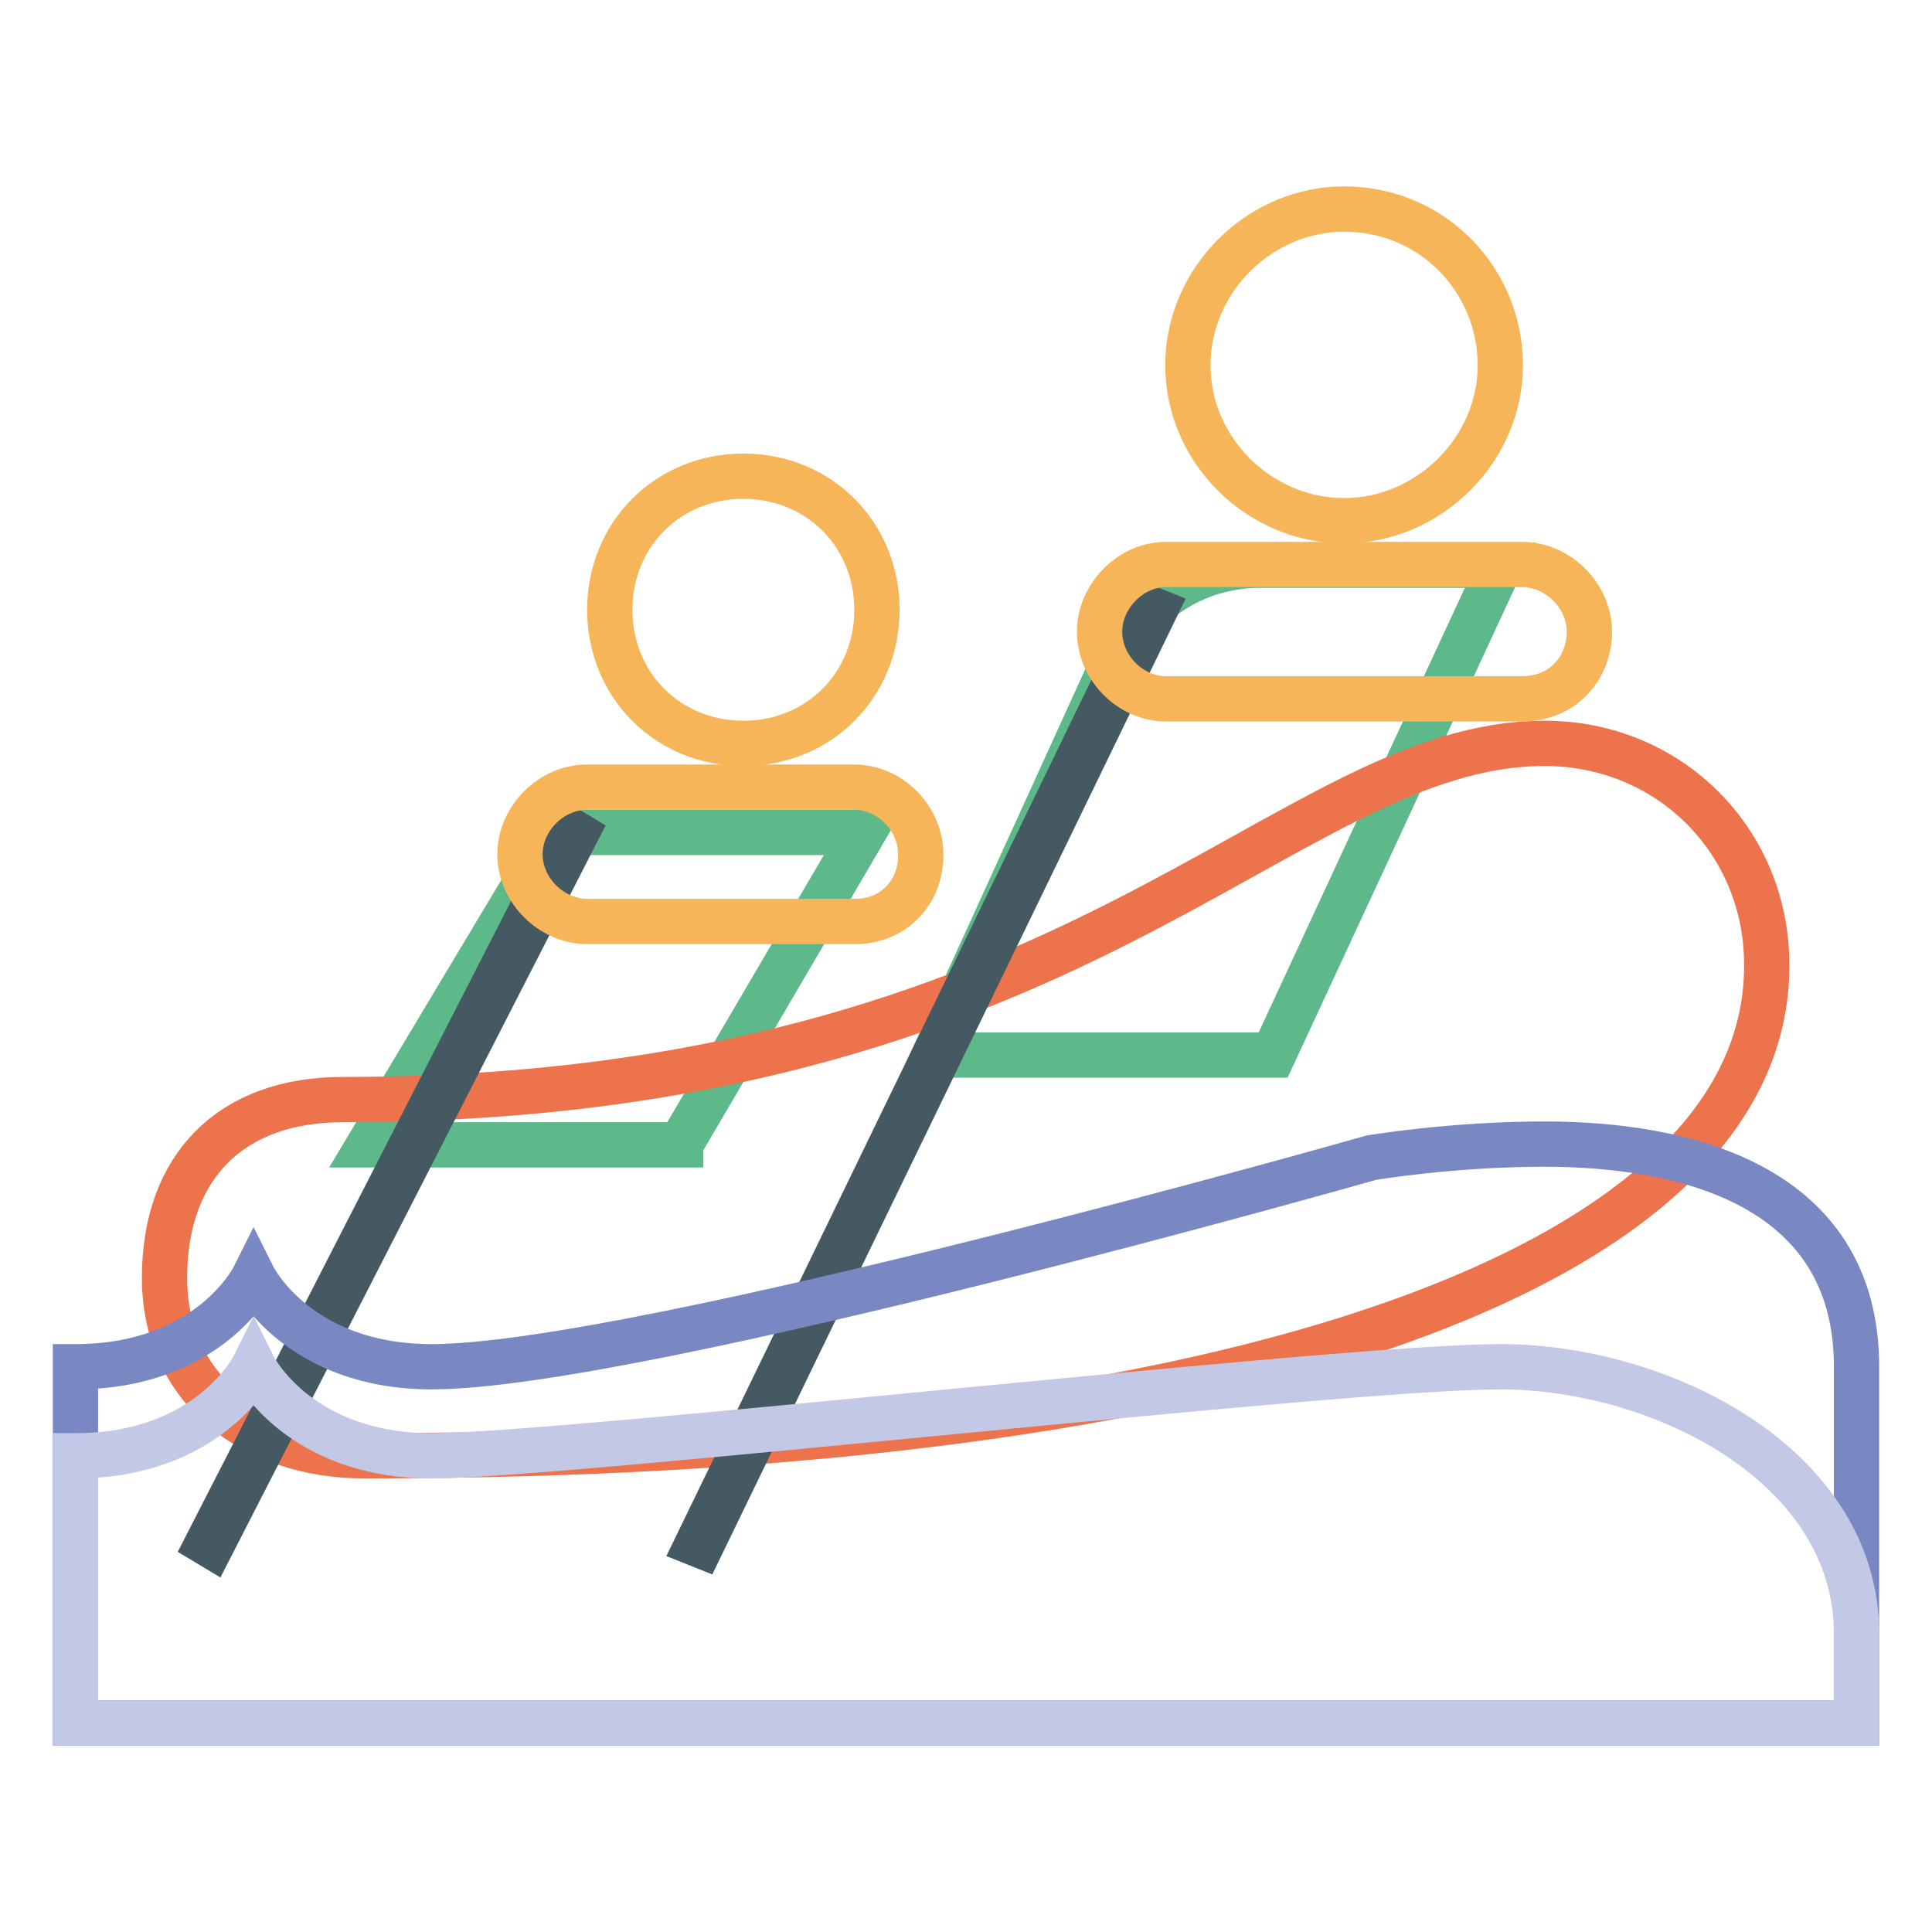
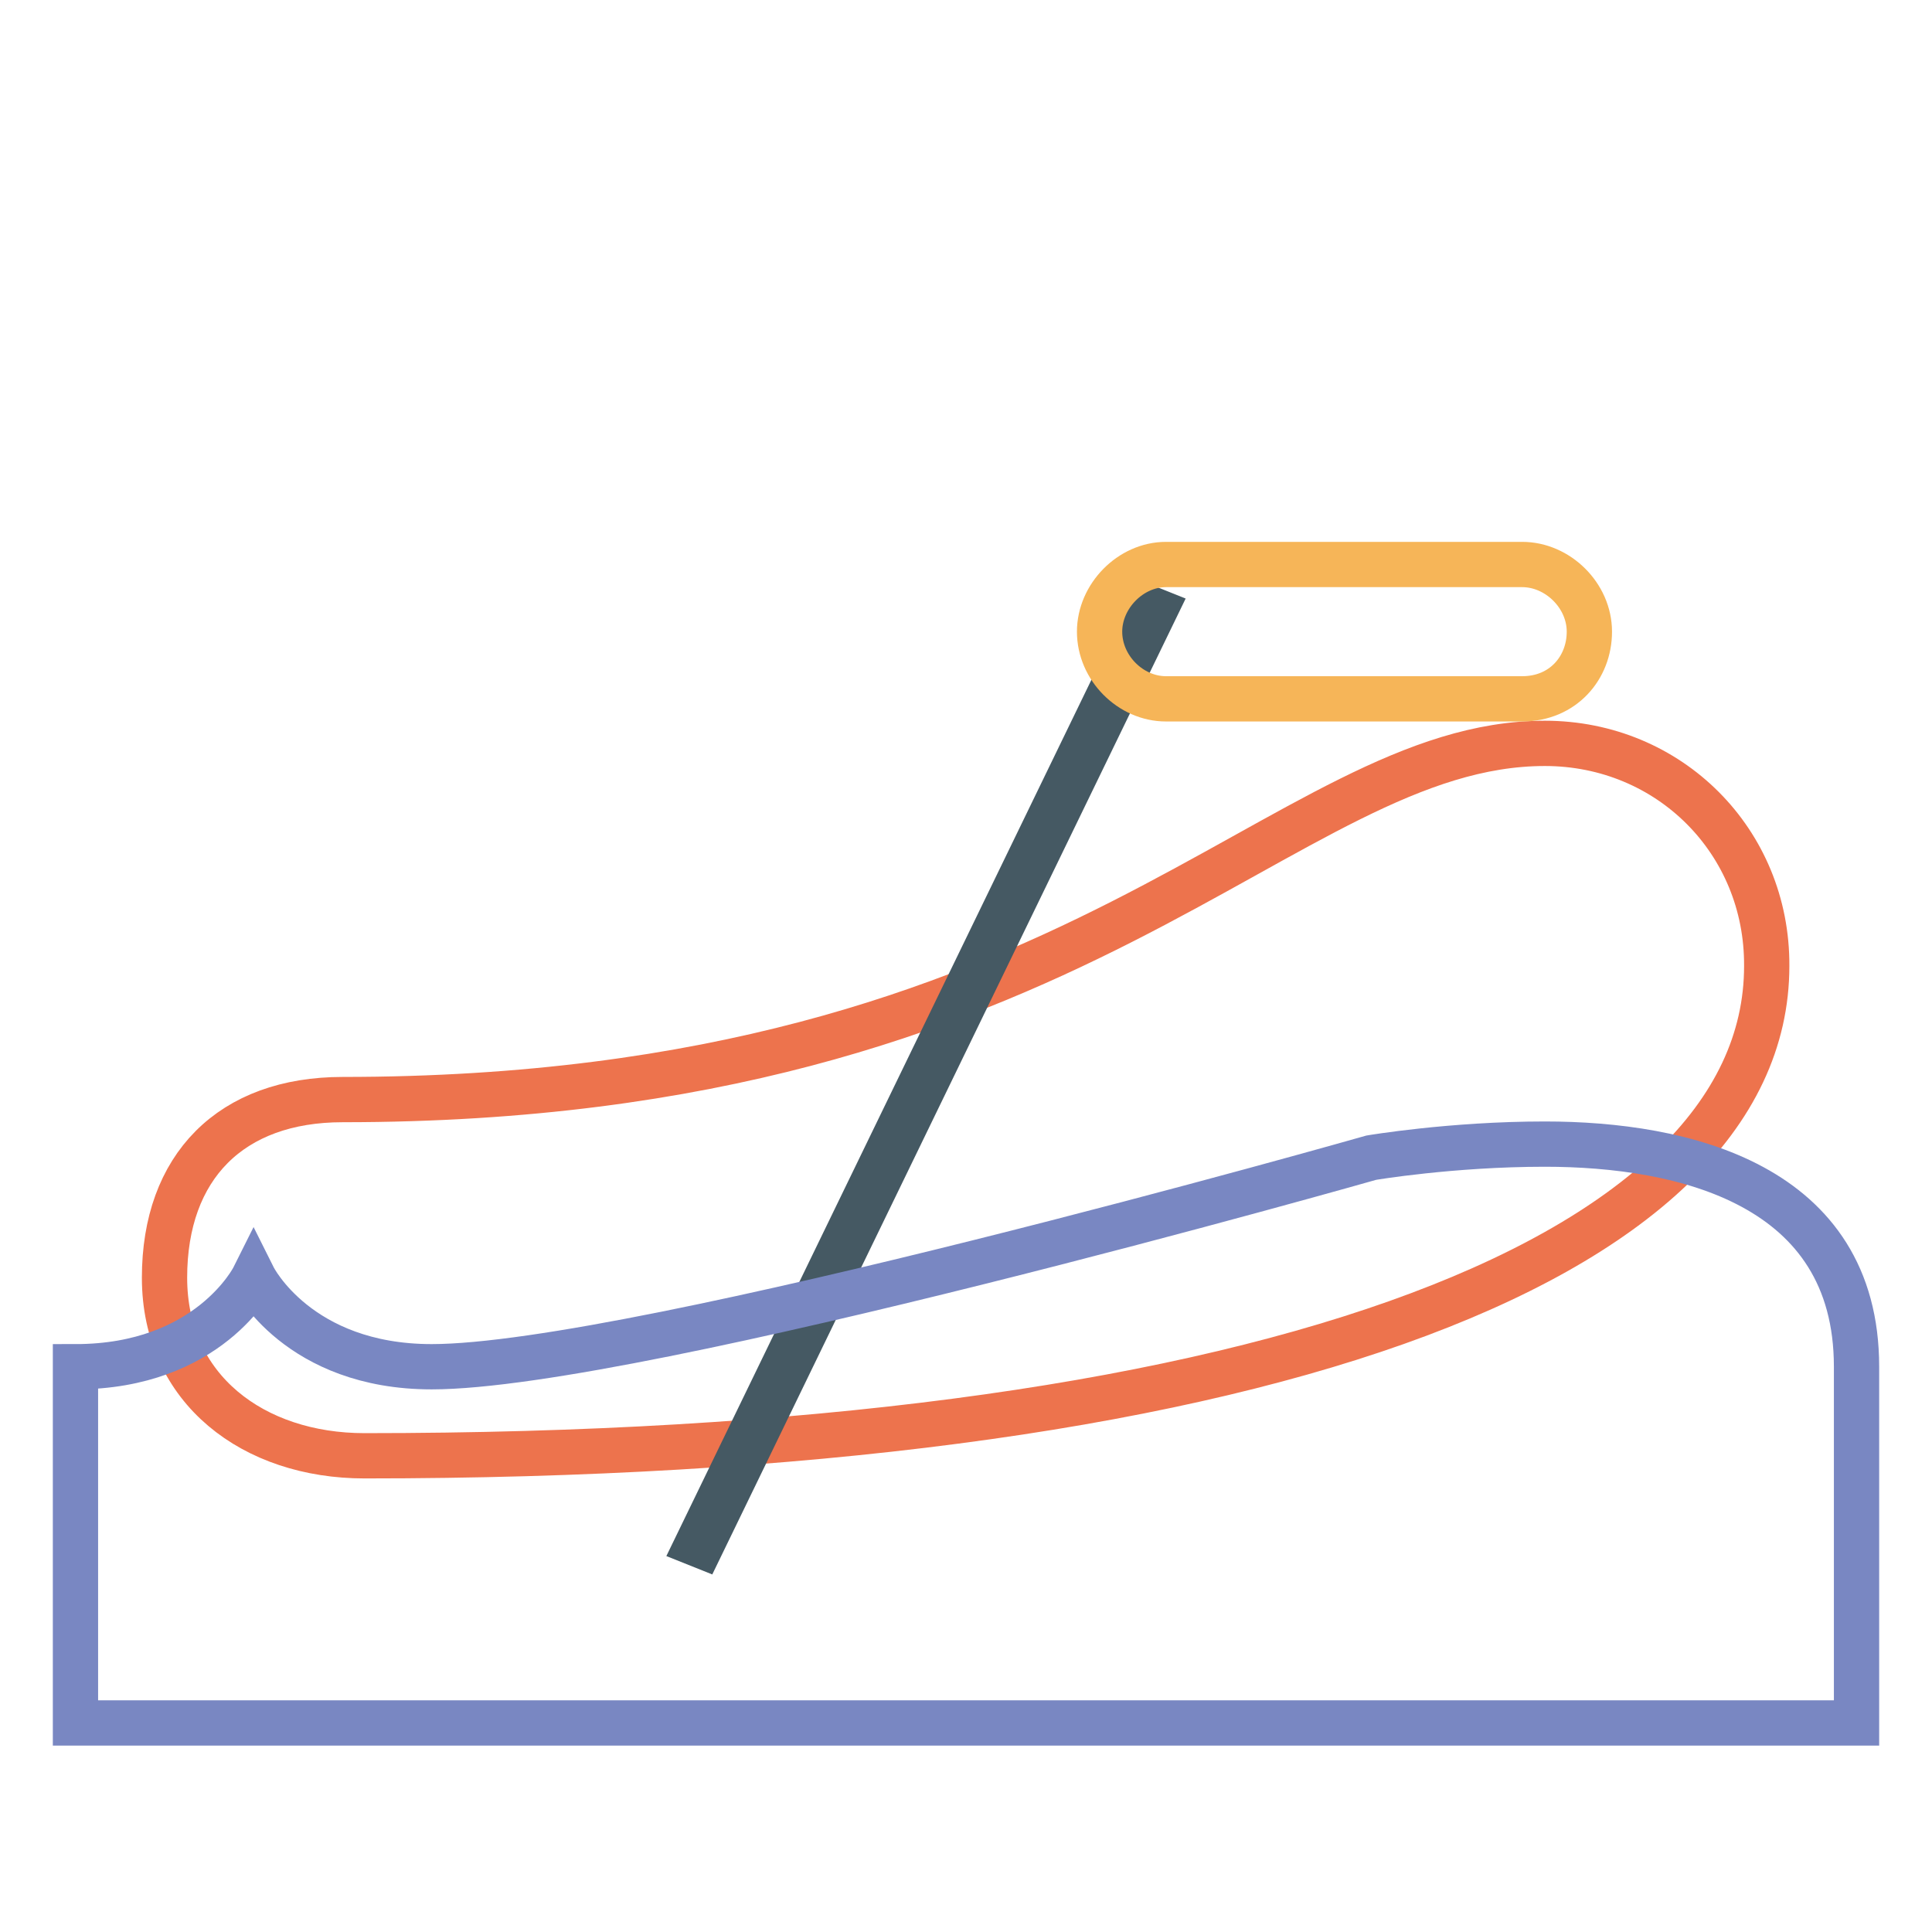
<svg xmlns="http://www.w3.org/2000/svg" version="1.1" x="0px" y="0px" viewBox="0 0 256 256" enable-background="new 0 0 256 256" xml:space="preserve">
  <g>
-     <path stroke-width="6" fill-opacity="0" stroke="#5eb98a" d="M168.7,139.8l30.1-64.9h-31.9c-7.7,0-15.3,4.1-18.9,11.8l-24.2,53.1H168.7z M90.2,151.6l24.2-41.3H74.3 c-0.6,1.2-1.8,1.8-2.4,3l-23,38.4H90.2z" />
    <path stroke-width="6" fill-opacity="0" stroke="#ed734d" d="M204.7,98.5c-34.8,0-61.4,47.2-159.3,47.2c-14.8,0-23.6,8.9-23.6,23.6c0,14.8,11.8,23.6,26.5,23.6 c116.8,0,185.8-25.4,185.8-64.9C234.2,111.5,221.2,98.5,204.7,98.5z" />
-     <path stroke-width="6" fill-opacity="0" stroke="#f6b558" d="M178.1,27.7c-11.2,0-20.7,9.4-20.7,20.7S166.9,69,178.1,69c11.2,0,20.7-9.4,20.7-20.6 S189.9,27.7,178.1,27.7 M98.5,63.1c-10,0-17.7,7.7-17.7,17.7s7.7,17.7,17.7,17.7c10,0,17.7-7.7,17.7-17.7S108.5,63.1,98.5,63.1" />
-     <path stroke-width="6" fill-opacity="0" stroke="#455963" d="M75.8,110.2l0.5,0.3L28,204.8l-0.5-0.3L75.8,110.2z" />
-     <path stroke-width="6" fill-opacity="0" stroke="#f6b558" d="M113.3,122.1H77.8c-4.7,0-8.9-4.1-8.9-8.9c0-4.7,4.1-8.9,8.9-8.9h35.4c4.7,0,8.8,4.1,8.8,8.9 C122.1,118,118.6,122.1,113.3,122.1z" />
    <path stroke-width="6" fill-opacity="0" stroke="#455963" d="M152.5,80.7l0.5,0.2L92.9,204.8l-0.5-0.2L152.5,80.7z" />
    <path stroke-width="6" fill-opacity="0" stroke="#f6b558" d="M201.7,92.6h-47.2c-4.7,0-8.8-4.1-8.8-8.9c0-4.7,4.1-8.9,8.8-8.9h47.2c4.7,0,8.9,4.1,8.9,8.9 C210.6,88.5,207.1,92.6,201.7,92.6L201.7,92.6z" />
    <path stroke-width="6" fill-opacity="0" stroke="#7987c2" d="M246,181.1c0-24.2-23-29.5-41.3-29.5c-12.4,0-23,1.8-23,1.8s-97.3,27.7-124.5,27.7 c-17.7,0-23.6-11.8-23.6-11.8s-5.9,11.8-23.6,11.8v47.2h236L246,181.1L246,181.1z" />
-     <path stroke-width="6" fill-opacity="0" stroke="#c2c8e5" d="M246,216.5c0-22.4-26-35.4-47.2-35.4c-21.2,0-123.9,11.8-141.6,11.8c-17.7,0-23.6-11.8-23.6-11.8 s-5.9,11.8-23.6,11.8v35.4h236L246,216.5L246,216.5z" />
  </g>
</svg>